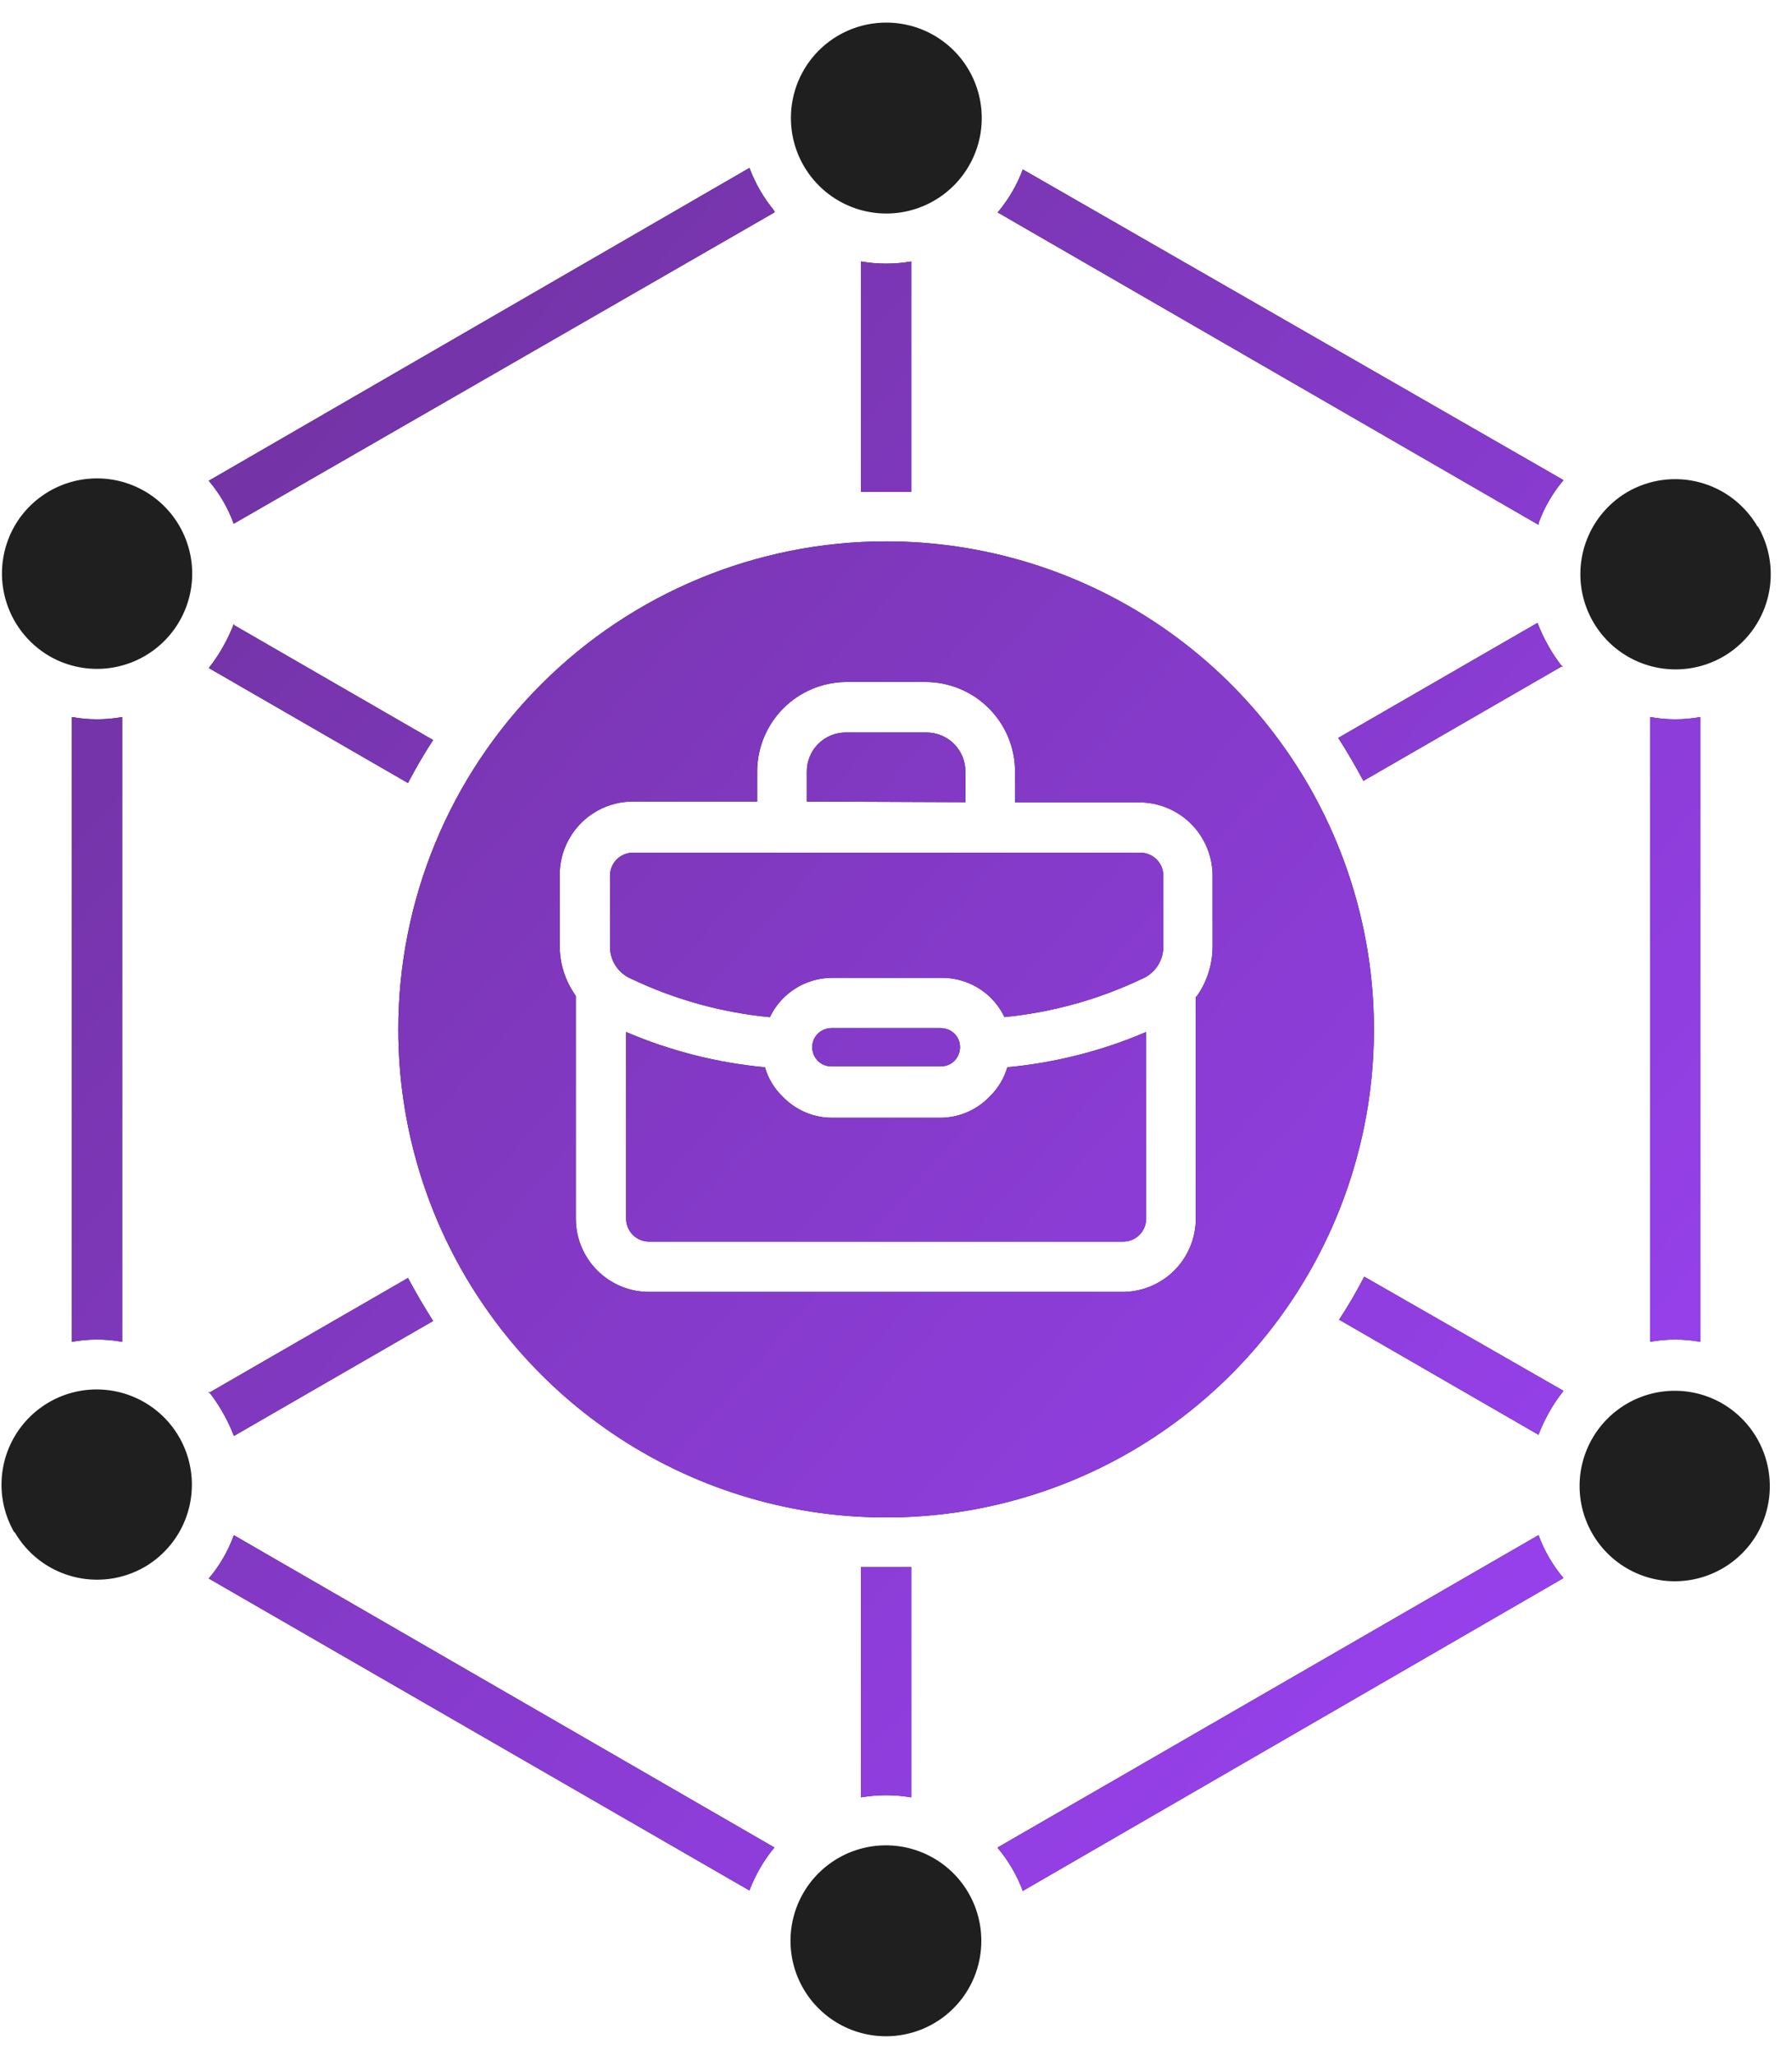
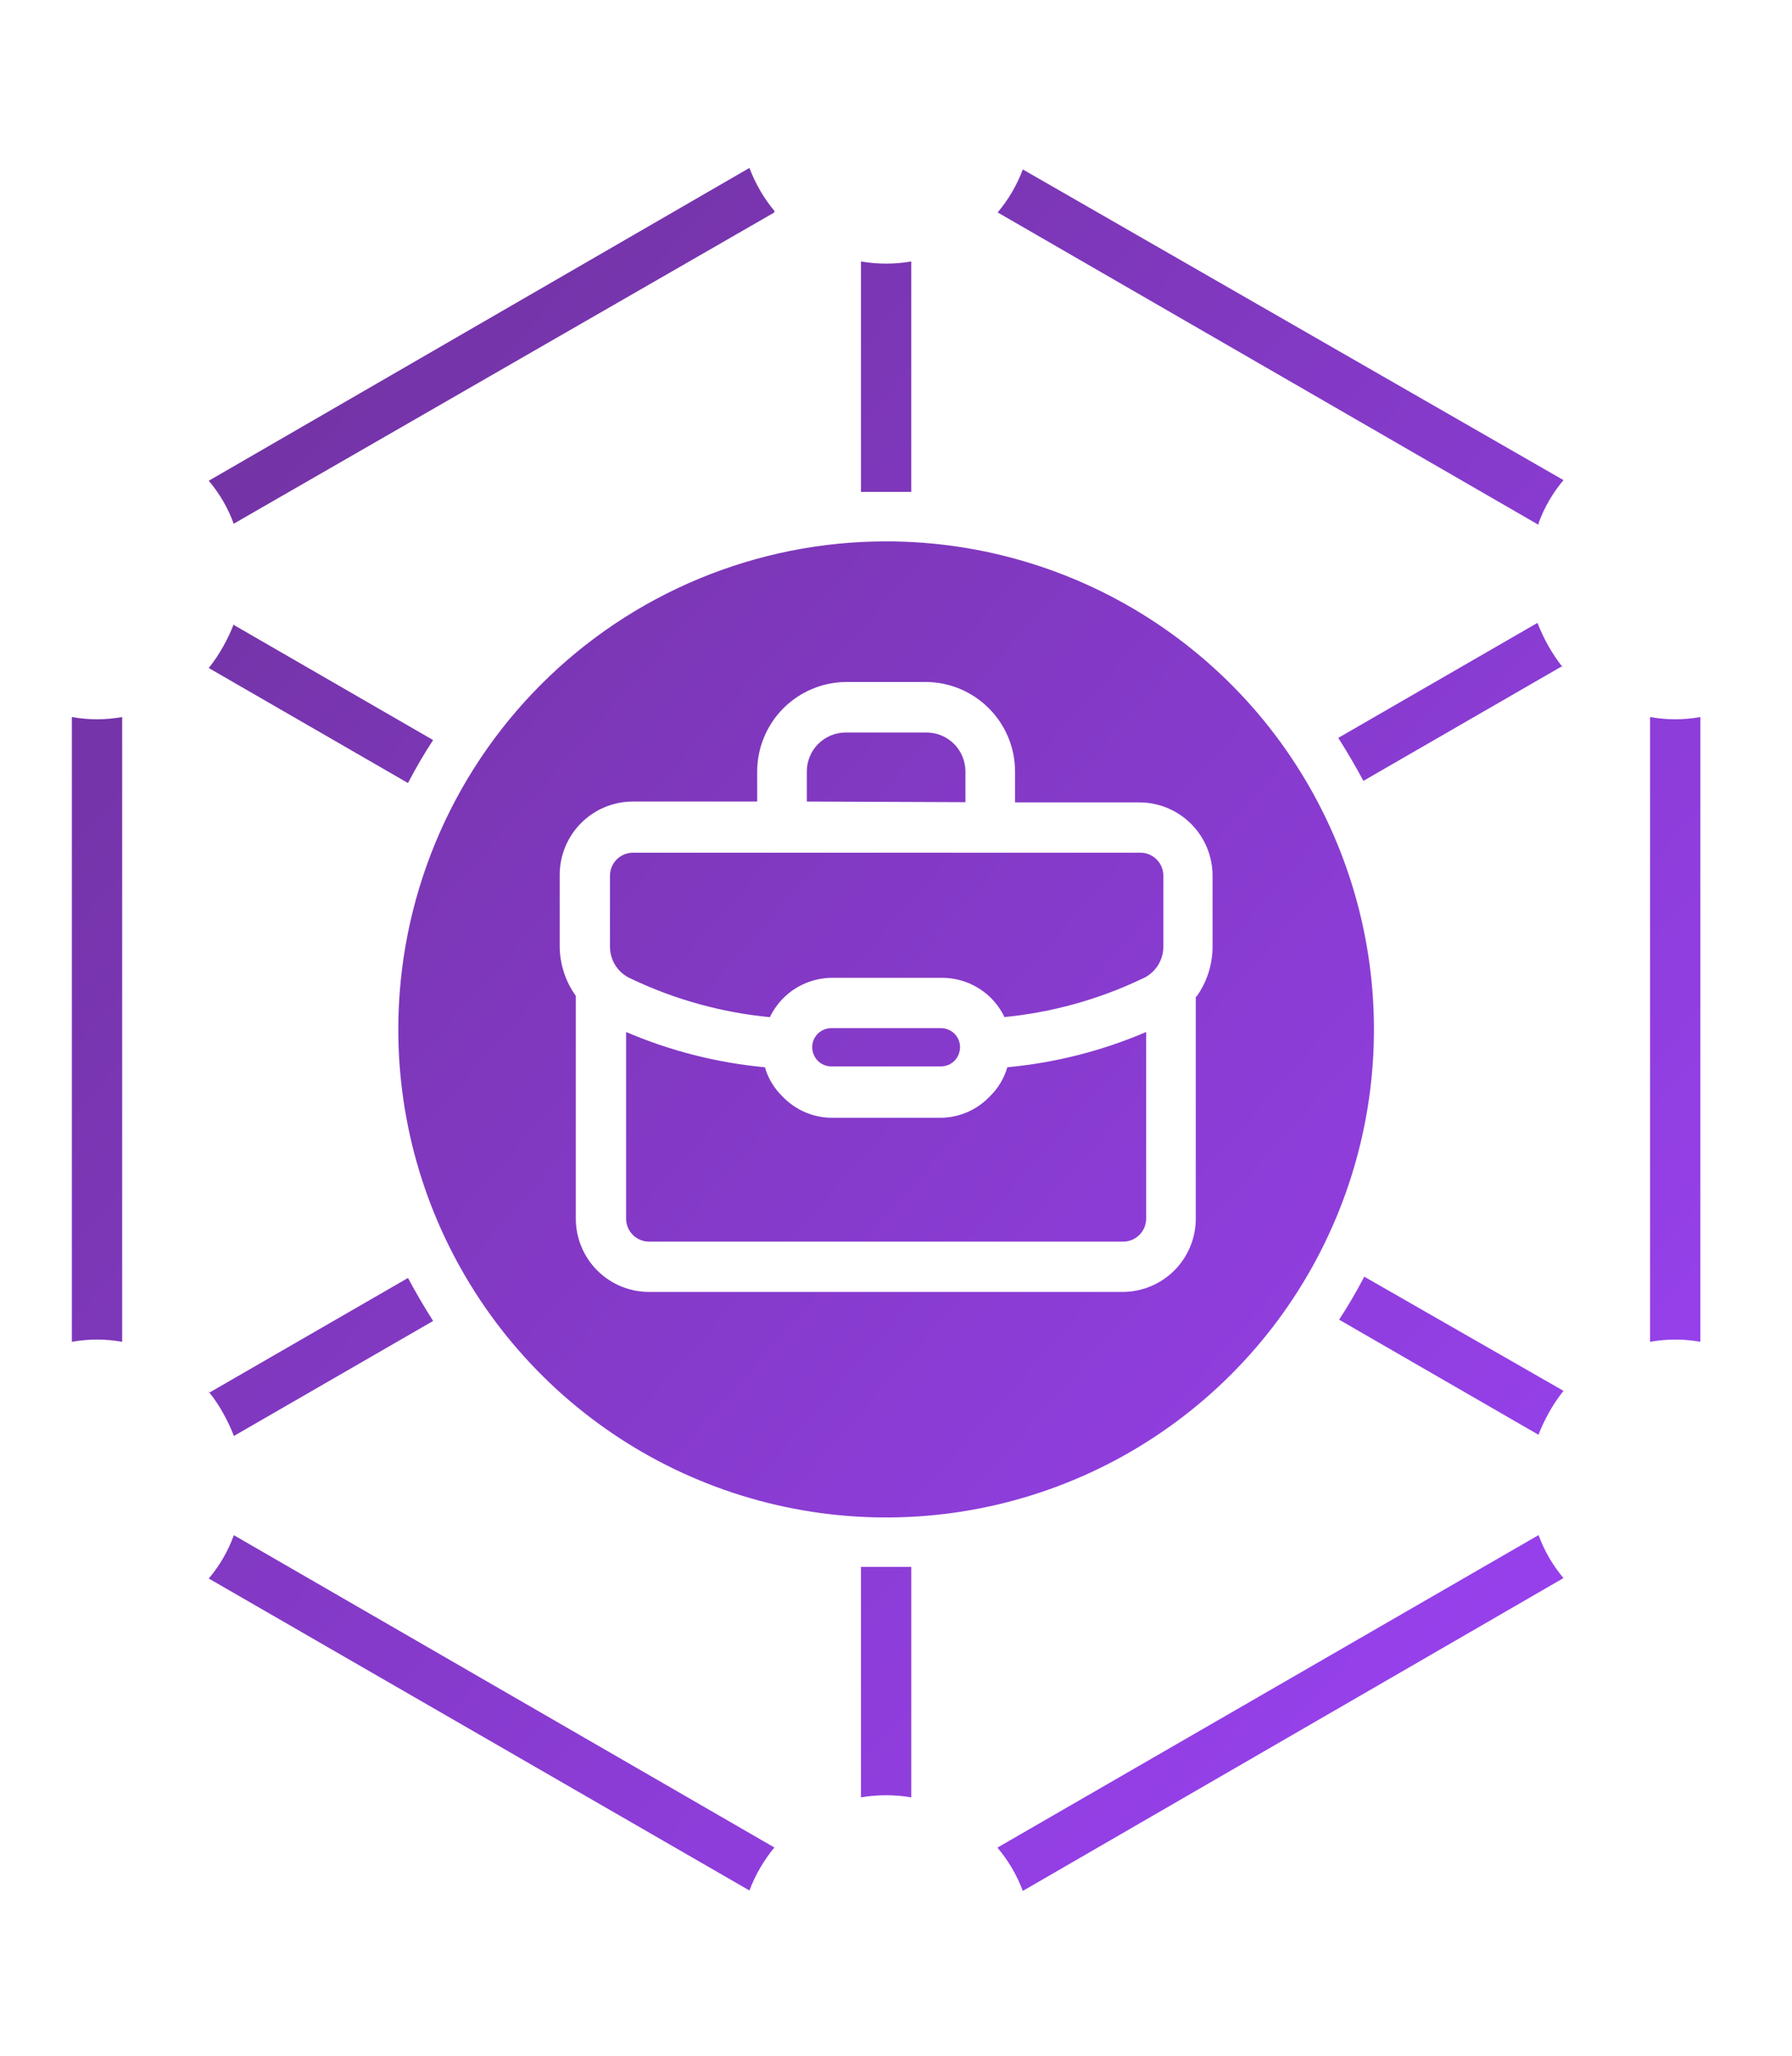
<svg xmlns="http://www.w3.org/2000/svg" width="75" height="86" viewBox="0 0 75 86" fill="none">
-   <path fill-rule="evenodd" clip-rule="evenodd" d="M37.087 22.648C41.125 22.648 45.072 23.845 48.429 26.089C51.787 28.332 54.404 31.521 55.949 35.252C57.494 38.982 57.899 43.087 57.111 47.048C56.323 51.008 54.379 54.646 51.523 57.501C48.668 60.356 45.03 62.301 41.07 63.089C37.109 63.877 33.004 63.472 29.274 61.927C25.543 60.382 22.354 57.765 20.111 54.407C17.867 51.05 16.67 47.103 16.67 43.065C16.67 37.65 18.821 32.457 22.65 28.628C26.479 24.799 31.672 22.648 37.087 22.648ZM0.607 64.12C0.209 63.439 0.022 62.656 0.07 61.87C0.117 61.083 0.397 60.328 0.873 59.701C1.35 59.073 2.002 58.601 2.747 58.343C3.491 58.086 4.296 58.056 5.058 58.256C5.82 58.456 6.506 58.877 7.029 59.467C7.551 60.057 7.887 60.788 7.994 61.569C8.101 62.35 7.974 63.145 7.63 63.853C7.285 64.562 6.737 65.152 6.057 65.55C5.603 65.812 5.102 65.983 4.582 66.051C4.062 66.119 3.534 66.084 3.028 65.948C2.521 65.812 2.047 65.577 1.631 65.257C1.216 64.937 0.868 64.538 0.607 64.084V64.12ZM0.607 22.009C1 21.326 1.587 20.776 2.293 20.426C2.999 20.077 3.793 19.945 4.575 20.046C5.356 20.148 6.09 20.479 6.683 20.998C7.276 21.517 7.702 22.2 7.907 22.961C8.112 23.722 8.087 24.526 7.834 25.273C7.582 26.019 7.114 26.674 6.49 27.155C5.865 27.635 5.112 27.92 4.326 27.973C3.54 28.026 2.756 27.844 2.073 27.451C1.16 26.92 0.494 26.051 0.22 25.032C-0.055 24.013 0.084 22.927 0.607 22.009ZM37.087 0.945C37.877 0.944 38.651 1.176 39.309 1.615C39.967 2.053 40.48 2.676 40.783 3.406C41.087 4.136 41.166 4.94 41.013 5.716C40.859 6.491 40.478 7.203 39.919 7.762C39.36 8.321 38.648 8.702 37.873 8.856C37.097 9.01 36.293 8.93 35.563 8.626C34.833 8.323 34.21 7.81 33.772 7.152C33.333 6.494 33.1 5.72 33.102 4.93C33.102 3.873 33.522 2.86 34.269 2.112C35.017 1.365 36.03 0.945 37.087 0.945ZM73.567 22.009C73.964 22.69 74.151 23.473 74.103 24.259C74.056 25.046 73.776 25.801 73.3 26.429C72.823 27.056 72.172 27.529 71.427 27.786C70.682 28.043 69.877 28.073 69.115 27.873C68.353 27.673 67.667 27.252 67.144 26.662C66.622 26.072 66.286 25.341 66.179 24.56C66.072 23.779 66.199 22.985 66.544 22.276C66.889 21.567 67.436 20.977 68.116 20.579C68.57 20.317 69.071 20.147 69.591 20.078C70.111 20.01 70.639 20.045 71.146 20.181C71.652 20.317 72.127 20.552 72.542 20.872C72.957 21.192 73.306 21.591 73.567 22.045V22.009ZM73.567 64.12C73.179 64.809 72.595 65.367 71.889 65.723C71.183 66.079 70.387 66.217 69.603 66.12C68.818 66.022 68.08 65.693 67.483 65.175C66.886 64.657 66.457 63.973 66.249 63.21C66.042 62.447 66.066 61.64 66.319 60.891C66.572 60.142 67.042 59.485 67.67 59.004C68.297 58.523 69.053 58.239 69.842 58.189C70.631 58.139 71.418 58.325 72.1 58.723C73.001 59.253 73.658 60.115 73.932 61.123C74.206 62.131 74.075 63.207 73.567 64.12ZM37.087 85.184C36.296 85.186 35.523 84.953 34.865 84.514C34.207 84.076 33.693 83.453 33.39 82.723C33.087 81.993 33.007 81.189 33.161 80.414C33.314 79.638 33.695 78.926 34.254 78.367C34.813 77.808 35.525 77.427 36.301 77.273C37.076 77.12 37.88 77.199 38.61 77.503C39.34 77.806 39.964 78.319 40.402 78.977C40.84 79.635 41.073 80.409 41.071 81.199C41.071 82.256 40.651 83.27 39.904 84.017C39.157 84.764 38.143 85.184 37.087 85.184ZM9.79 26.093C9.664 26.421 9.513 26.74 9.34 27.046C9.165 27.362 8.963 27.663 8.737 27.945L17.075 32.757C17.399 32.137 17.749 31.534 18.127 30.959L9.79 26.147V26.093ZM32.41 8.887L9.781 21.91C9.543 21.253 9.19 20.644 8.737 20.112L31.366 7.025C31.612 7.679 31.965 8.287 32.41 8.824V8.887ZM5.113 29.996V56.133C4.417 56.007 3.704 56.007 3.008 56.133V29.996C3.704 30.122 4.417 30.122 5.113 29.996ZM9.781 64.219L32.41 77.287C31.965 77.825 31.612 78.433 31.366 79.086L8.737 66.035C9.19 65.503 9.543 64.894 9.781 64.237V64.219ZM36.034 75.191V65.55C36.388 65.55 36.739 65.55 37.087 65.55C37.434 65.55 37.785 65.55 38.139 65.55V75.191C37.443 75.071 36.731 75.071 36.034 75.191ZM41.755 77.287L64.393 64.219C64.632 64.875 64.986 65.483 65.436 66.017L42.807 79.104C42.562 78.448 42.206 77.84 41.755 77.305V77.287ZM64.384 60.036C64.51 59.708 64.66 59.389 64.833 59.083C65.009 58.767 65.21 58.466 65.436 58.184L57.098 53.408C56.775 54.028 56.424 54.631 56.046 55.207L64.384 60.018V60.036ZM69.061 56.133V29.996C69.756 30.122 70.469 30.122 71.165 29.996V56.133C70.469 56.007 69.756 56.007 69.061 56.133ZM64.393 21.956L41.755 8.887C42.206 8.352 42.562 7.744 42.807 7.088L65.436 20.085C64.986 20.619 64.632 21.227 64.393 21.884V21.956ZM8.737 58.22C8.963 58.502 9.165 58.803 9.34 59.119C9.513 59.425 9.664 59.744 9.79 60.072L18.127 55.261C17.749 54.667 17.399 54.064 17.075 53.462L8.737 58.273V58.22ZM65.4 27.91C65.174 27.627 64.973 27.326 64.797 27.01C64.624 26.704 64.474 26.385 64.348 26.057L56.01 30.869C56.388 31.462 56.739 32.065 57.062 32.667L65.4 27.856V27.91ZM38.139 10.938V20.579C37.785 20.579 37.434 20.579 37.087 20.579C36.739 20.579 36.388 20.579 36.034 20.579V10.938C36.731 11.058 37.443 11.058 38.139 10.938ZM39.38 43.011H34.793C34.581 43.011 34.377 43.095 34.227 43.244C34.152 43.319 34.093 43.407 34.053 43.504C34.012 43.602 33.992 43.706 33.993 43.811C33.995 44.023 34.079 44.226 34.227 44.378C34.377 44.527 34.581 44.611 34.793 44.611H39.38C39.592 44.611 39.796 44.527 39.947 44.378C40.094 44.226 40.178 44.023 40.181 43.811C40.181 43.706 40.161 43.602 40.121 43.504C40.081 43.407 40.021 43.319 39.947 43.244C39.796 43.095 39.592 43.011 39.38 43.011ZM50.074 41.697C50.514 41.084 50.75 40.348 50.749 39.593V36.634C50.749 35.82 50.425 35.04 49.85 34.465C49.275 33.89 48.495 33.567 47.682 33.567H42.483V32.272C42.481 31.28 42.086 30.33 41.385 29.629C40.683 28.927 39.733 28.532 38.742 28.53H35.396C34.41 28.542 33.469 28.941 32.776 29.641C32.083 30.341 31.692 31.286 31.69 32.272V33.531H26.492C25.678 33.531 24.898 33.854 24.323 34.429C23.748 35.004 23.425 35.784 23.425 36.598V39.557C23.423 40.312 23.659 41.048 24.099 41.661V50.979C24.099 51.384 24.179 51.785 24.335 52.159C24.491 52.533 24.719 52.873 25.007 53.158C25.295 53.443 25.636 53.668 26.011 53.821C26.386 53.973 26.788 54.05 27.193 54.046H46.98C47.794 54.046 48.574 53.723 49.149 53.148C49.724 52.573 50.047 51.793 50.047 50.979V41.697H50.074ZM26.204 43.172V50.979C26.204 51.108 26.23 51.235 26.28 51.354C26.33 51.472 26.403 51.58 26.495 51.67C26.587 51.759 26.697 51.83 26.817 51.876C26.936 51.923 27.064 51.945 27.193 51.942H46.98C47.109 51.945 47.237 51.923 47.357 51.876C47.477 51.83 47.586 51.759 47.678 51.67C47.77 51.58 47.844 51.472 47.894 51.354C47.944 51.235 47.969 51.108 47.969 50.979V43.172C46.121 43.964 44.161 44.461 42.159 44.648C42.026 45.109 41.775 45.527 41.431 45.862C41.167 46.141 40.849 46.365 40.497 46.52C40.145 46.674 39.765 46.756 39.38 46.761H34.793C34.408 46.756 34.029 46.674 33.676 46.52C33.324 46.365 33.007 46.141 32.742 45.862C32.398 45.527 32.147 45.109 32.014 44.648C30.012 44.461 28.052 43.964 26.204 43.172ZM41.997 42.552C44.007 42.36 45.967 41.818 47.79 40.951C48.058 40.84 48.286 40.651 48.447 40.409C48.607 40.167 48.691 39.883 48.689 39.593V36.634C48.689 36.379 48.588 36.134 48.407 35.953C48.227 35.773 47.982 35.671 47.727 35.671H26.492C26.236 35.671 25.992 35.773 25.811 35.953C25.631 36.134 25.529 36.379 25.529 36.634V39.593C25.527 39.883 25.611 40.167 25.771 40.409C25.932 40.651 26.16 40.84 26.429 40.951C28.251 41.818 30.212 42.36 32.221 42.552C32.364 42.255 32.555 41.985 32.788 41.751C33.057 41.483 33.377 41.27 33.729 41.125C34.081 40.98 34.458 40.905 34.838 40.906H39.425C39.806 40.905 40.183 40.98 40.535 41.125C40.886 41.27 41.206 41.483 41.476 41.751C41.708 41.985 41.9 42.255 42.042 42.552H41.997ZM40.405 33.558V32.272C40.405 31.84 40.234 31.426 39.929 31.121C39.623 30.815 39.209 30.644 38.778 30.644H35.396C34.964 30.644 34.55 30.815 34.245 31.121C33.939 31.426 33.768 31.84 33.768 32.272V33.531L40.405 33.558Z" fill="#1F1F1F" />
-   <path fill-rule="evenodd" clip-rule="evenodd" d="M37.087 22.648C41.125 22.648 45.072 23.845 48.429 26.089C51.787 28.332 54.404 31.521 55.949 35.252C57.494 38.982 57.899 43.087 57.111 47.048C56.323 51.008 54.379 54.646 51.523 57.501C48.668 60.356 45.03 62.301 41.07 63.089C37.109 63.877 33.004 63.472 29.274 61.927C25.543 60.382 22.354 57.765 20.111 54.407C17.867 51.05 16.67 47.103 16.67 43.065C16.67 37.65 18.821 32.457 22.65 28.628C26.479 24.799 31.672 22.648 37.087 22.648ZM9.79 26.093C9.664 26.421 9.513 26.74 9.34 27.046C9.165 27.362 8.963 27.663 8.737 27.945L17.075 32.757C17.399 32.137 17.749 31.534 18.127 30.959L9.79 26.147V26.093ZM32.41 8.887L9.781 21.91C9.543 21.253 9.19 20.644 8.737 20.112L31.366 7.025C31.612 7.679 31.965 8.287 32.41 8.824V8.887ZM5.113 29.996V56.133C4.417 56.007 3.704 56.007 3.008 56.133V29.996C3.704 30.122 4.417 30.122 5.113 29.996ZM9.781 64.219L32.41 77.287C31.965 77.825 31.612 78.433 31.366 79.086L8.737 66.035C9.19 65.503 9.543 64.894 9.781 64.237V64.219ZM36.034 75.191V65.55C36.388 65.55 36.739 65.55 37.087 65.55C37.434 65.55 37.785 65.55 38.139 65.55V75.191C37.443 75.071 36.731 75.071 36.034 75.191ZM41.755 77.287L64.393 64.219C64.632 64.875 64.986 65.483 65.436 66.017L42.807 79.104C42.562 78.448 42.206 77.84 41.755 77.305V77.287ZM64.384 60.036C64.51 59.708 64.66 59.389 64.833 59.083C65.009 58.767 65.21 58.466 65.436 58.184L57.098 53.408C56.775 54.028 56.424 54.631 56.046 55.207L64.384 60.018V60.036ZM69.061 56.133V29.996C69.756 30.122 70.469 30.122 71.165 29.996V56.133C70.469 56.007 69.756 56.007 69.061 56.133ZM64.393 21.956L41.755 8.887C42.206 8.352 42.562 7.744 42.807 7.088L65.436 20.085C64.986 20.619 64.632 21.227 64.393 21.884V21.956ZM8.737 58.22C8.963 58.502 9.165 58.803 9.34 59.119C9.513 59.425 9.664 59.744 9.79 60.072L18.127 55.261C17.749 54.667 17.399 54.064 17.075 53.462L8.737 58.273V58.22ZM65.4 27.91C65.174 27.627 64.973 27.326 64.797 27.01C64.624 26.704 64.474 26.385 64.348 26.057L56.01 30.869C56.388 31.462 56.739 32.065 57.062 32.667L65.4 27.856V27.91ZM38.139 10.938V20.579C37.785 20.579 37.434 20.579 37.087 20.579C36.739 20.579 36.388 20.579 36.034 20.579V10.938C36.731 11.058 37.443 11.058 38.139 10.938ZM39.38 43.011H34.793C34.581 43.011 34.377 43.095 34.227 43.244C34.152 43.319 34.093 43.407 34.053 43.504C34.012 43.602 33.992 43.706 33.993 43.811C33.995 44.023 34.079 44.226 34.227 44.378C34.377 44.527 34.581 44.611 34.793 44.611H39.38C39.592 44.611 39.796 44.527 39.947 44.378C40.094 44.226 40.178 44.023 40.181 43.811C40.181 43.706 40.161 43.602 40.121 43.504C40.081 43.407 40.021 43.319 39.947 43.244C39.796 43.095 39.592 43.011 39.38 43.011ZM50.074 41.697C50.514 41.084 50.75 40.348 50.749 39.593V36.634C50.749 35.82 50.425 35.04 49.85 34.465C49.275 33.89 48.495 33.567 47.682 33.567H42.483V32.272C42.481 31.28 42.086 30.33 41.385 29.629C40.683 28.927 39.733 28.532 38.742 28.53H35.396C34.41 28.542 33.469 28.941 32.776 29.641C32.083 30.341 31.692 31.286 31.69 32.272V33.531H26.492C25.678 33.531 24.898 33.854 24.323 34.429C23.748 35.004 23.425 35.784 23.425 36.598V39.557C23.423 40.312 23.659 41.048 24.099 41.661V50.979C24.099 51.384 24.179 51.785 24.335 52.159C24.491 52.533 24.719 52.873 25.007 53.158C25.295 53.443 25.636 53.668 26.011 53.821C26.386 53.973 26.788 54.05 27.193 54.046H46.98C47.794 54.046 48.574 53.723 49.149 53.148C49.724 52.573 50.047 51.793 50.047 50.979V41.697H50.074ZM26.204 43.172V50.979C26.204 51.108 26.23 51.235 26.28 51.354C26.33 51.472 26.403 51.58 26.495 51.67C26.587 51.759 26.697 51.83 26.817 51.876C26.936 51.923 27.064 51.945 27.193 51.942H46.98C47.109 51.945 47.237 51.923 47.357 51.876C47.477 51.83 47.586 51.759 47.678 51.67C47.77 51.58 47.844 51.472 47.894 51.354C47.944 51.235 47.969 51.108 47.969 50.979V43.172C46.121 43.964 44.161 44.461 42.159 44.648C42.026 45.109 41.775 45.528 41.431 45.862C41.167 46.141 40.849 46.365 40.497 46.52C40.145 46.674 39.765 46.756 39.38 46.761H34.793C34.408 46.756 34.029 46.674 33.676 46.52C33.324 46.365 33.007 46.141 32.742 45.862C32.398 45.528 32.147 45.109 32.014 44.648C30.012 44.461 28.052 43.964 26.204 43.172ZM41.997 42.552C44.007 42.36 45.967 41.818 47.79 40.951C48.058 40.84 48.286 40.651 48.447 40.409C48.607 40.167 48.691 39.883 48.689 39.593V36.634C48.689 36.379 48.588 36.134 48.407 35.953C48.227 35.773 47.982 35.671 47.727 35.671H26.492C26.236 35.671 25.992 35.773 25.811 35.953C25.631 36.134 25.529 36.379 25.529 36.634V39.593C25.527 39.883 25.611 40.167 25.771 40.409C25.932 40.651 26.16 40.84 26.429 40.951C28.251 41.818 30.212 42.36 32.221 42.552C32.364 42.255 32.555 41.985 32.788 41.751C33.057 41.483 33.377 41.27 33.729 41.125C34.081 40.98 34.458 40.905 34.838 40.906H39.425C39.806 40.905 40.183 40.98 40.535 41.125C40.886 41.27 41.206 41.483 41.476 41.751C41.708 41.985 41.9 42.255 42.042 42.552H41.997ZM40.405 33.558V32.272C40.405 31.84 40.234 31.426 39.929 31.121C39.623 30.815 39.209 30.644 38.778 30.644H35.396C34.964 30.644 34.55 30.815 34.245 31.121C33.939 31.426 33.768 31.84 33.768 32.272V33.531L40.405 33.558Z" fill="url(#paint0_linear_5737_20980)" />
+   <path fill-rule="evenodd" clip-rule="evenodd" d="M37.087 22.648C41.125 22.648 45.072 23.845 48.429 26.089C51.787 28.332 54.404 31.521 55.949 35.252C57.494 38.982 57.899 43.087 57.111 47.048C56.323 51.008 54.379 54.646 51.523 57.501C48.668 60.356 45.03 62.301 41.07 63.089C37.109 63.877 33.004 63.472 29.274 61.927C25.543 60.382 22.354 57.765 20.111 54.407C17.867 51.05 16.67 47.103 16.67 43.065C16.67 37.65 18.821 32.457 22.65 28.628C26.479 24.799 31.672 22.648 37.087 22.648ZM9.79 26.093C9.664 26.421 9.513 26.74 9.34 27.046C9.165 27.362 8.963 27.663 8.737 27.945L17.075 32.757C17.399 32.137 17.749 31.534 18.127 30.959L9.79 26.147V26.093ZM32.41 8.887L9.781 21.91C9.543 21.253 9.19 20.644 8.737 20.112L31.366 7.025C31.612 7.679 31.965 8.287 32.41 8.824V8.887ZM5.113 29.996V56.133C4.417 56.007 3.704 56.007 3.008 56.133V29.996C3.704 30.122 4.417 30.122 5.113 29.996ZM9.781 64.219L32.41 77.287C31.965 77.825 31.612 78.433 31.366 79.086L8.737 66.035C9.19 65.503 9.543 64.894 9.781 64.237ZM36.034 75.191V65.55C36.388 65.55 36.739 65.55 37.087 65.55C37.434 65.55 37.785 65.55 38.139 65.55V75.191C37.443 75.071 36.731 75.071 36.034 75.191ZM41.755 77.287L64.393 64.219C64.632 64.875 64.986 65.483 65.436 66.017L42.807 79.104C42.562 78.448 42.206 77.84 41.755 77.305V77.287ZM64.384 60.036C64.51 59.708 64.66 59.389 64.833 59.083C65.009 58.767 65.21 58.466 65.436 58.184L57.098 53.408C56.775 54.028 56.424 54.631 56.046 55.207L64.384 60.018V60.036ZM69.061 56.133V29.996C69.756 30.122 70.469 30.122 71.165 29.996V56.133C70.469 56.007 69.756 56.007 69.061 56.133ZM64.393 21.956L41.755 8.887C42.206 8.352 42.562 7.744 42.807 7.088L65.436 20.085C64.986 20.619 64.632 21.227 64.393 21.884V21.956ZM8.737 58.22C8.963 58.502 9.165 58.803 9.34 59.119C9.513 59.425 9.664 59.744 9.79 60.072L18.127 55.261C17.749 54.667 17.399 54.064 17.075 53.462L8.737 58.273V58.22ZM65.4 27.91C65.174 27.627 64.973 27.326 64.797 27.01C64.624 26.704 64.474 26.385 64.348 26.057L56.01 30.869C56.388 31.462 56.739 32.065 57.062 32.667L65.4 27.856V27.91ZM38.139 10.938V20.579C37.785 20.579 37.434 20.579 37.087 20.579C36.739 20.579 36.388 20.579 36.034 20.579V10.938C36.731 11.058 37.443 11.058 38.139 10.938ZM39.38 43.011H34.793C34.581 43.011 34.377 43.095 34.227 43.244C34.152 43.319 34.093 43.407 34.053 43.504C34.012 43.602 33.992 43.706 33.993 43.811C33.995 44.023 34.079 44.226 34.227 44.378C34.377 44.527 34.581 44.611 34.793 44.611H39.38C39.592 44.611 39.796 44.527 39.947 44.378C40.094 44.226 40.178 44.023 40.181 43.811C40.181 43.706 40.161 43.602 40.121 43.504C40.081 43.407 40.021 43.319 39.947 43.244C39.796 43.095 39.592 43.011 39.38 43.011ZM50.074 41.697C50.514 41.084 50.75 40.348 50.749 39.593V36.634C50.749 35.82 50.425 35.04 49.85 34.465C49.275 33.89 48.495 33.567 47.682 33.567H42.483V32.272C42.481 31.28 42.086 30.33 41.385 29.629C40.683 28.927 39.733 28.532 38.742 28.53H35.396C34.41 28.542 33.469 28.941 32.776 29.641C32.083 30.341 31.692 31.286 31.69 32.272V33.531H26.492C25.678 33.531 24.898 33.854 24.323 34.429C23.748 35.004 23.425 35.784 23.425 36.598V39.557C23.423 40.312 23.659 41.048 24.099 41.661V50.979C24.099 51.384 24.179 51.785 24.335 52.159C24.491 52.533 24.719 52.873 25.007 53.158C25.295 53.443 25.636 53.668 26.011 53.821C26.386 53.973 26.788 54.05 27.193 54.046H46.98C47.794 54.046 48.574 53.723 49.149 53.148C49.724 52.573 50.047 51.793 50.047 50.979V41.697H50.074ZM26.204 43.172V50.979C26.204 51.108 26.23 51.235 26.28 51.354C26.33 51.472 26.403 51.58 26.495 51.67C26.587 51.759 26.697 51.83 26.817 51.876C26.936 51.923 27.064 51.945 27.193 51.942H46.98C47.109 51.945 47.237 51.923 47.357 51.876C47.477 51.83 47.586 51.759 47.678 51.67C47.77 51.58 47.844 51.472 47.894 51.354C47.944 51.235 47.969 51.108 47.969 50.979V43.172C46.121 43.964 44.161 44.461 42.159 44.648C42.026 45.109 41.775 45.528 41.431 45.862C41.167 46.141 40.849 46.365 40.497 46.52C40.145 46.674 39.765 46.756 39.38 46.761H34.793C34.408 46.756 34.029 46.674 33.676 46.52C33.324 46.365 33.007 46.141 32.742 45.862C32.398 45.528 32.147 45.109 32.014 44.648C30.012 44.461 28.052 43.964 26.204 43.172ZM41.997 42.552C44.007 42.36 45.967 41.818 47.79 40.951C48.058 40.84 48.286 40.651 48.447 40.409C48.607 40.167 48.691 39.883 48.689 39.593V36.634C48.689 36.379 48.588 36.134 48.407 35.953C48.227 35.773 47.982 35.671 47.727 35.671H26.492C26.236 35.671 25.992 35.773 25.811 35.953C25.631 36.134 25.529 36.379 25.529 36.634V39.593C25.527 39.883 25.611 40.167 25.771 40.409C25.932 40.651 26.16 40.84 26.429 40.951C28.251 41.818 30.212 42.36 32.221 42.552C32.364 42.255 32.555 41.985 32.788 41.751C33.057 41.483 33.377 41.27 33.729 41.125C34.081 40.98 34.458 40.905 34.838 40.906H39.425C39.806 40.905 40.183 40.98 40.535 41.125C40.886 41.27 41.206 41.483 41.476 41.751C41.708 41.985 41.9 42.255 42.042 42.552H41.997ZM40.405 33.558V32.272C40.405 31.84 40.234 31.426 39.929 31.121C39.623 30.815 39.209 30.644 38.778 30.644H35.396C34.964 30.644 34.55 30.815 34.245 31.121C33.939 31.426 33.768 31.84 33.768 32.272V33.531L40.405 33.558Z" fill="url(#paint0_linear_5737_20980)" />
  <defs>
    <linearGradient id="paint0_linear_5737_20980" x1="0.062" y1="0.945" x2="83.606" y2="74.382" gradientUnits="userSpaceOnUse">
      <stop stop-color="#6A3093" />
      <stop offset="1" stop-color="#A044FF" />
    </linearGradient>
  </defs>
</svg>